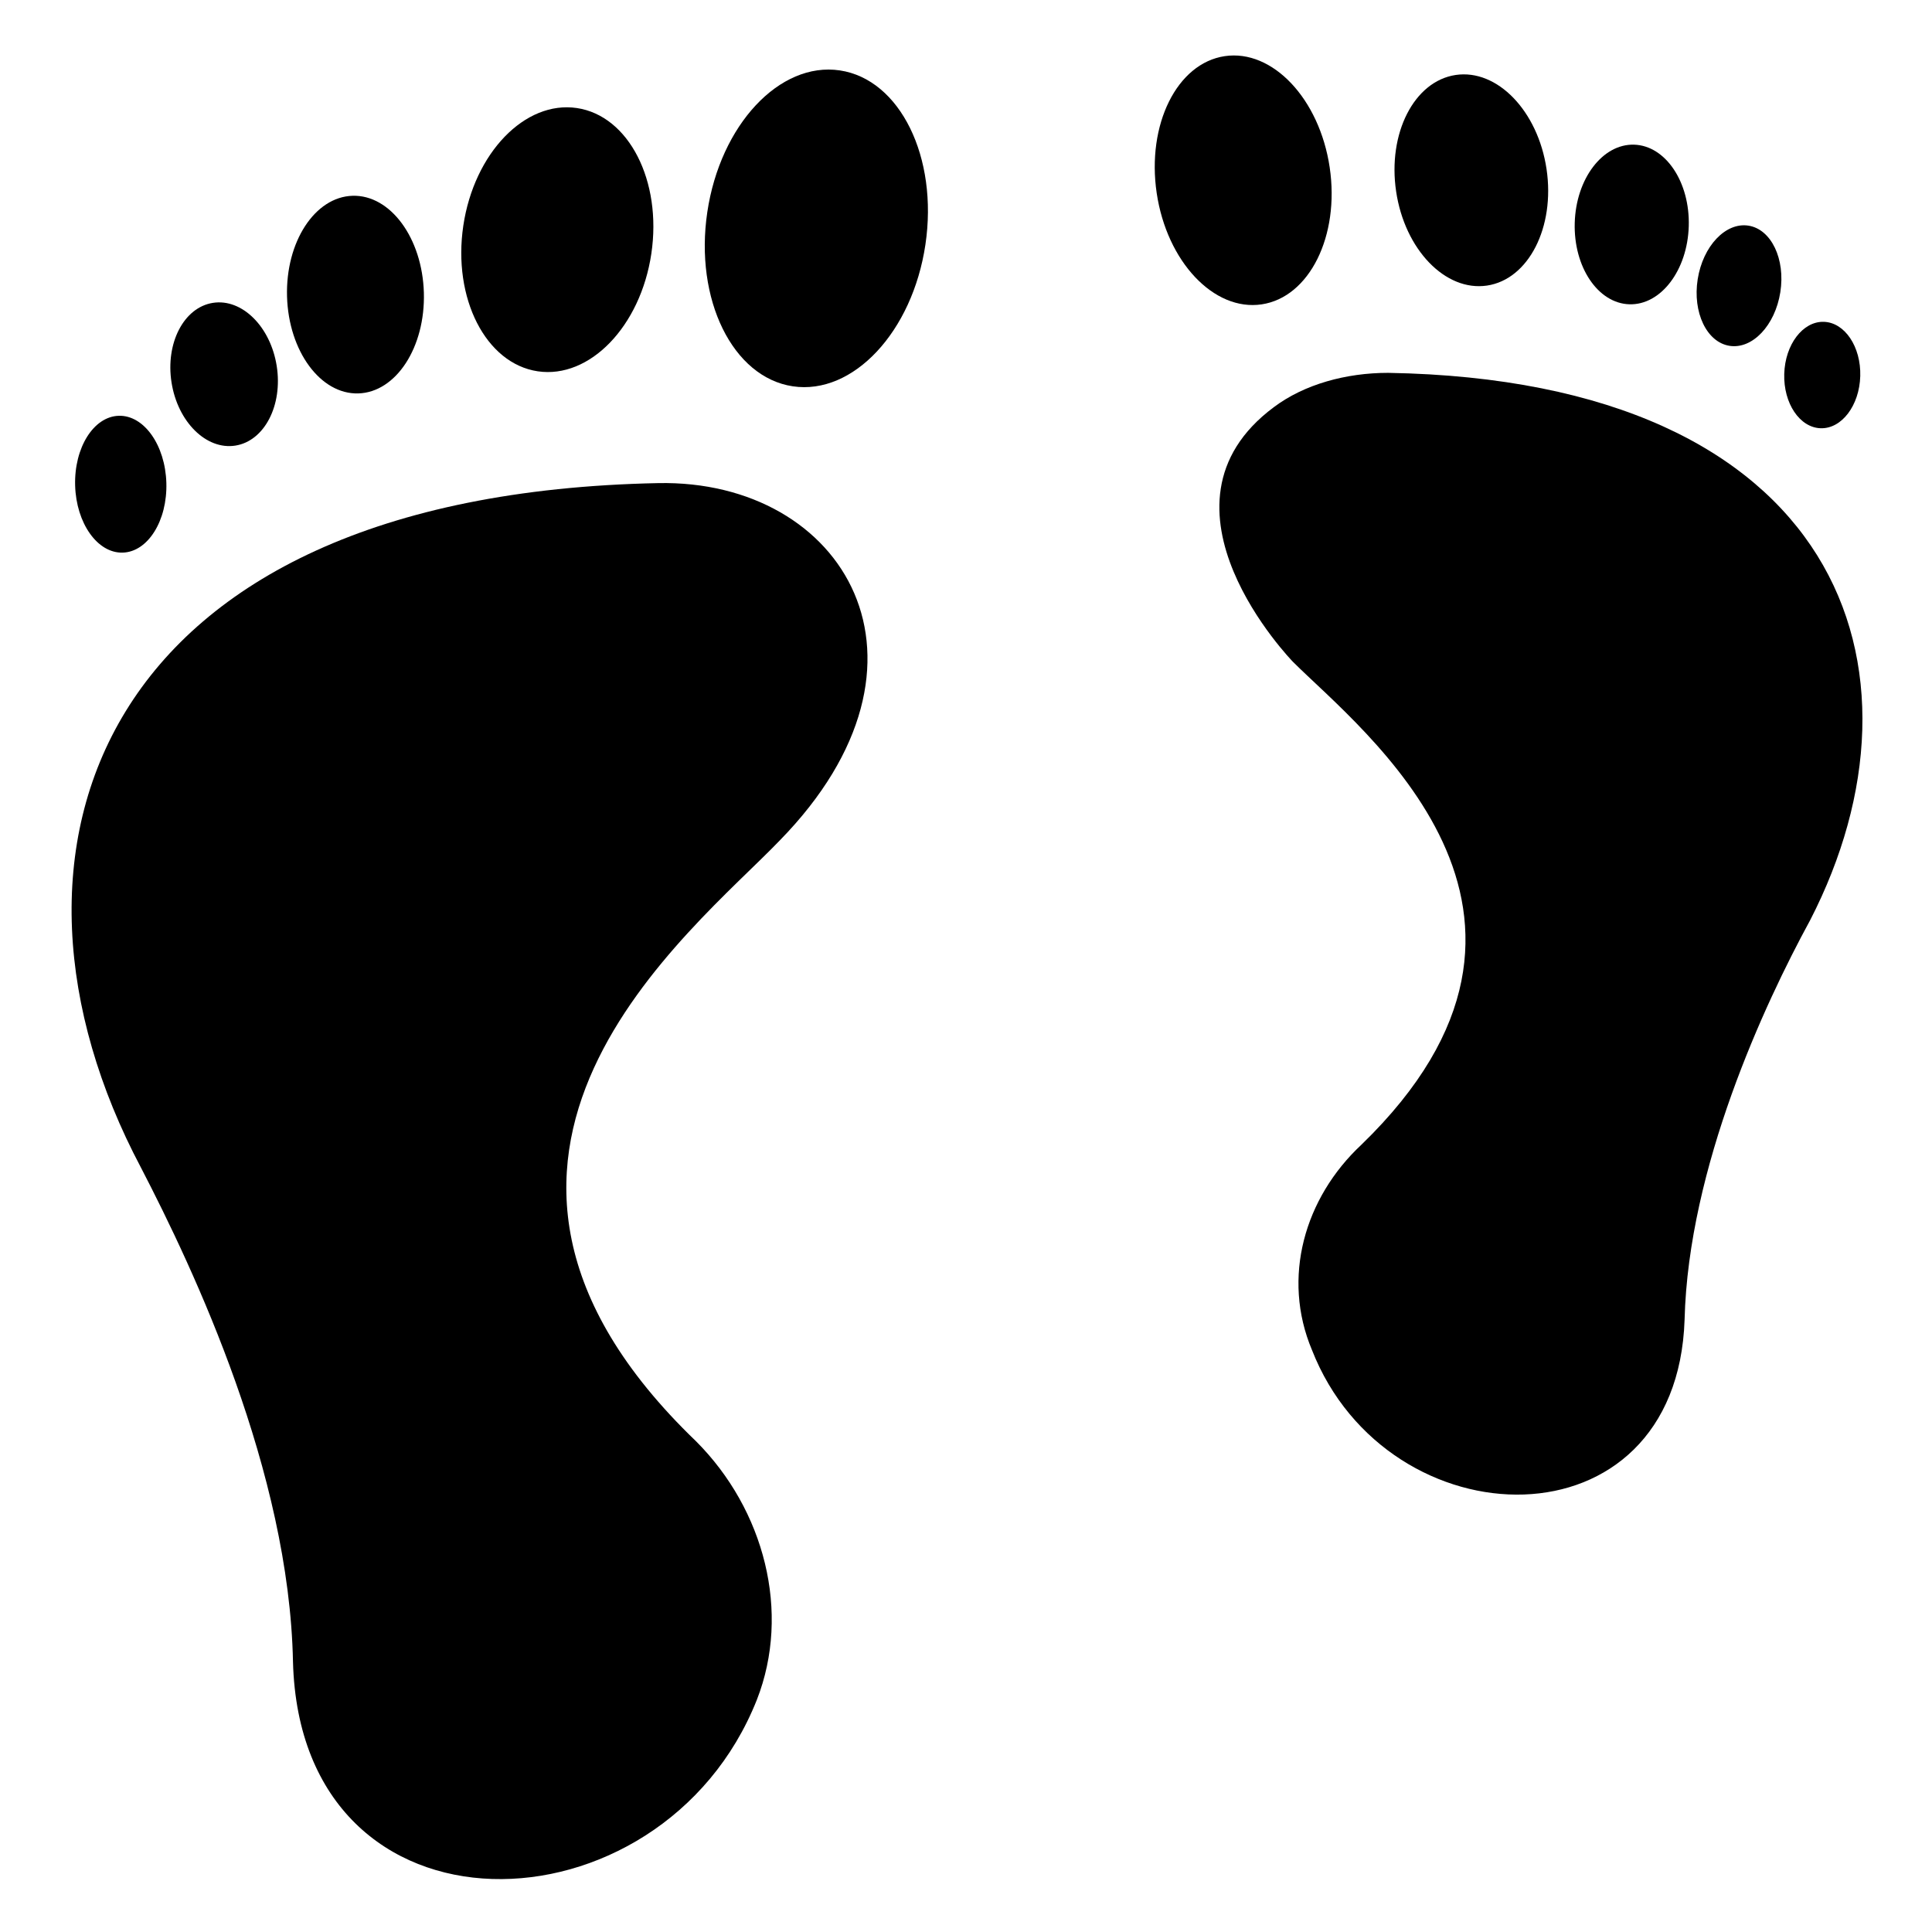
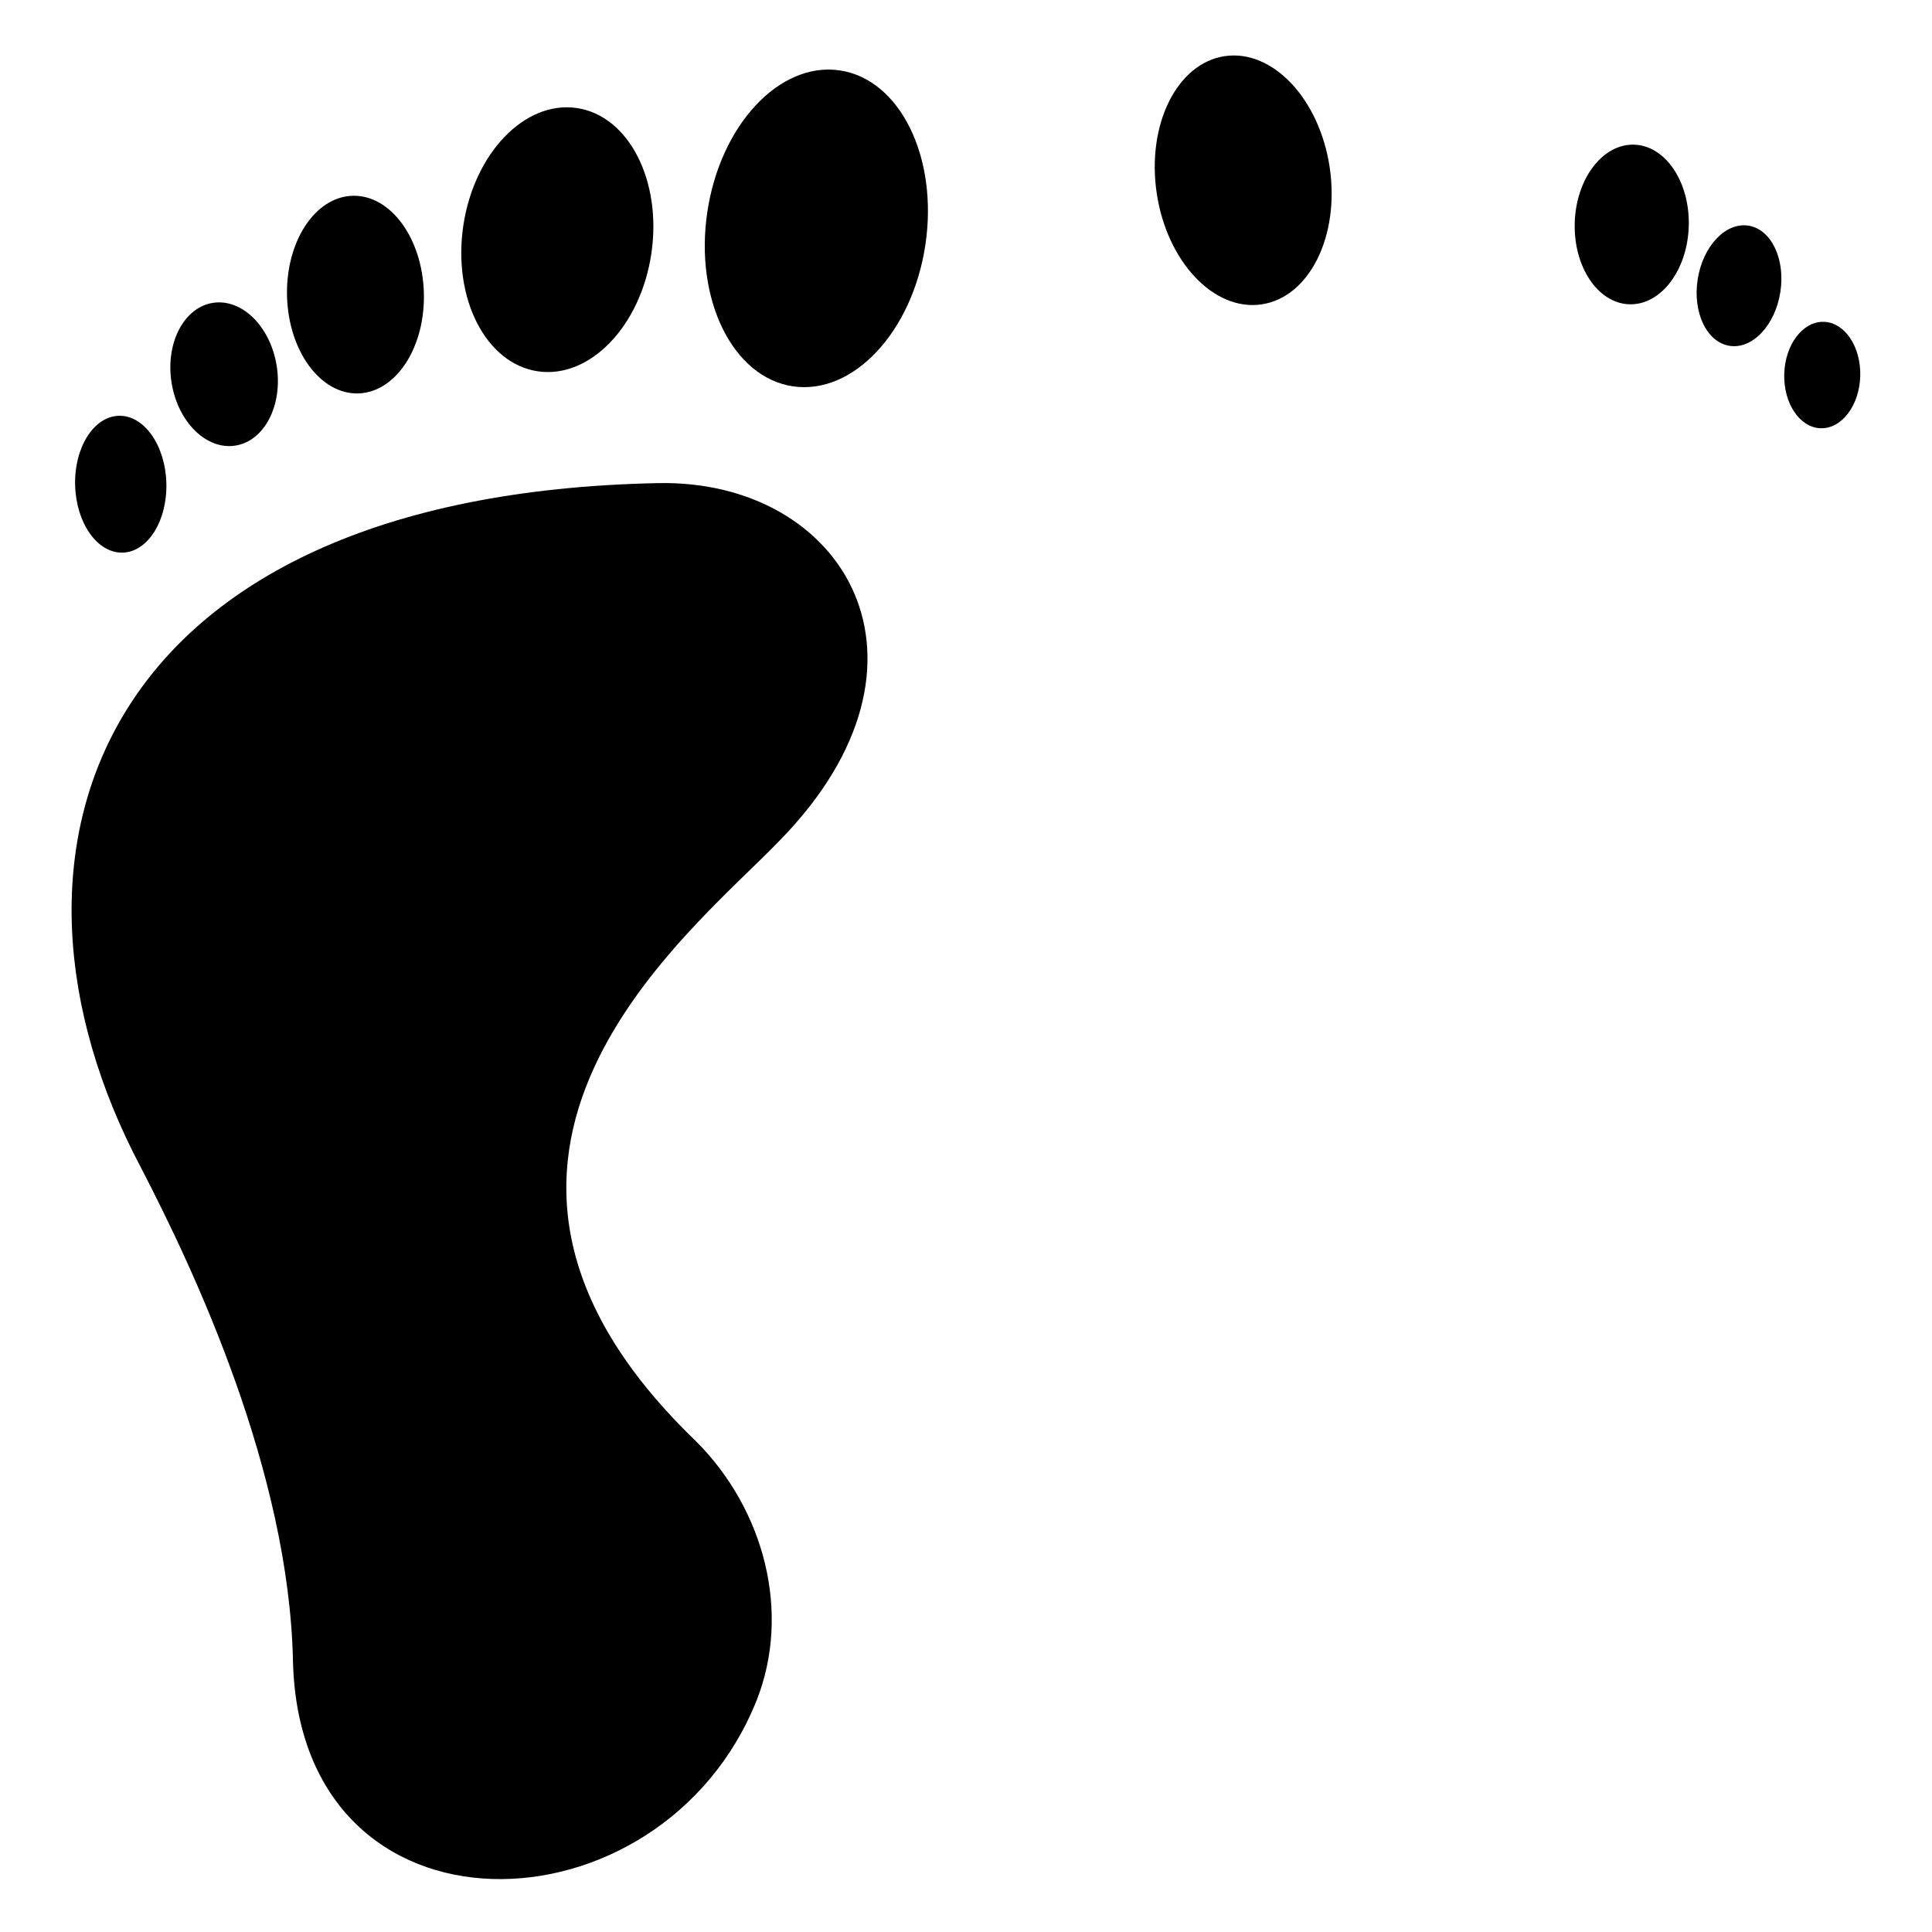
<svg xmlns="http://www.w3.org/2000/svg" fill="#000000" width="800px" height="800px" version="1.1" viewBox="144 144 512 512">
  <g>
    <path d="m318.38 272.03c-149.13 3.023-181.37 97.738-137.04 181.37 14.105 27.207 39.297 80.609 40.305 130.99 2.016 76.578 97.738 73.555 122.93 10.078 9.07-23.176 2.016-50.383-16.121-68.52-78.594-75.57-1.008-135.02 22.168-159.2 46.352-47.359 17.129-95.727-32.242-94.719z" />
    <path d="m286.51 242.4c-13.762-2.047-22.594-19.324-19.73-38.59 2.867-19.266 16.344-33.223 30.105-31.176 13.758 2.047 22.59 19.32 19.727 38.586s-16.344 33.223-30.102 31.18" />
    <path d="m366.57 162.66c15.961 2.375 26.113 23.039 22.676 46.156s-19.164 39.934-35.129 37.562c-15.961-2.375-26.113-23.039-22.676-46.16 3.438-23.117 19.164-39.934 35.129-37.559" />
    <path d="m238.95 248.26c-10.012 0.285-18.465-11.203-18.883-25.668-0.414-14.461 7.363-26.422 17.379-26.707 10.012-0.289 18.465 11.203 18.883 25.664 0.414 14.465-7.363 26.422-17.379 26.711" />
    <path d="m206.37 262.09c-7.695 1.211-15.27-6.277-16.91-16.723-1.645-10.445 3.262-19.895 10.961-21.105 7.695-1.211 15.266 6.277 16.91 16.723 1.645 10.445-3.266 19.895-10.961 21.105" />
    <path d="m176.52 290.45c-6.676 0.191-12.32-7.769-12.609-17.785-0.285-10.012 4.891-18.285 11.566-18.477s12.32 7.769 12.609 17.785c0.289 10.012-4.891 18.285-11.566 18.477" />
-     <path d="m511.84 242.81c-11.082 0-22.168 3.023-30.23 9.07-35.266 26.199 5.039 67.512 5.039 67.512 18.137 18.137 81.617 66.504 18.137 127.97-15.113 14.105-21.16 35.266-13.098 54.41 20.152 51.387 96.73 53.402 98.746-8.062 1.008-40.305 21.16-83.633 33.25-105.8 34.262-66.504 8.062-143.08-111.84-145.1z" />
-     <path d="m538.07 219.68c-11.008 1.637-21.793-9.527-24.082-24.941-2.293-15.41 4.773-29.23 15.781-30.871 11.008-1.637 21.789 9.531 24.082 24.941 2.293 15.414-4.773 29.234-15.781 30.871" />
    <path d="m478.35 224.66c-12.656 1.883-25.109-11.316-27.812-29.48-2.699-18.164 5.371-34.418 18.031-36.301 12.66-1.883 25.113 11.316 27.812 29.48 2.703 18.164-5.371 34.418-18.031 36.301" />
    <path d="m575.82 224.64c-8.344-0.238-14.836-9.902-14.5-21.582 0.336-11.684 7.375-20.957 15.719-20.719 8.344 0.238 14.836 9.902 14.5 21.586-0.336 11.68-7.371 20.957-15.719 20.715" />
    <path d="m602.35 235.65c-6.047-0.949-9.828-8.852-8.445-17.648 1.387-8.793 7.41-15.152 13.457-14.203 6.047 0.953 9.824 8.855 8.441 17.648-1.383 8.797-7.406 15.156-13.453 14.203" />
    <path d="m626.51 257.49c-5.562-0.16-9.891-6.602-9.668-14.391 0.223-7.785 4.914-13.969 10.477-13.812 5.562 0.16 9.891 6.606 9.668 14.391-0.223 7.789-4.914 13.973-10.477 13.812" />
  </g>
</svg>